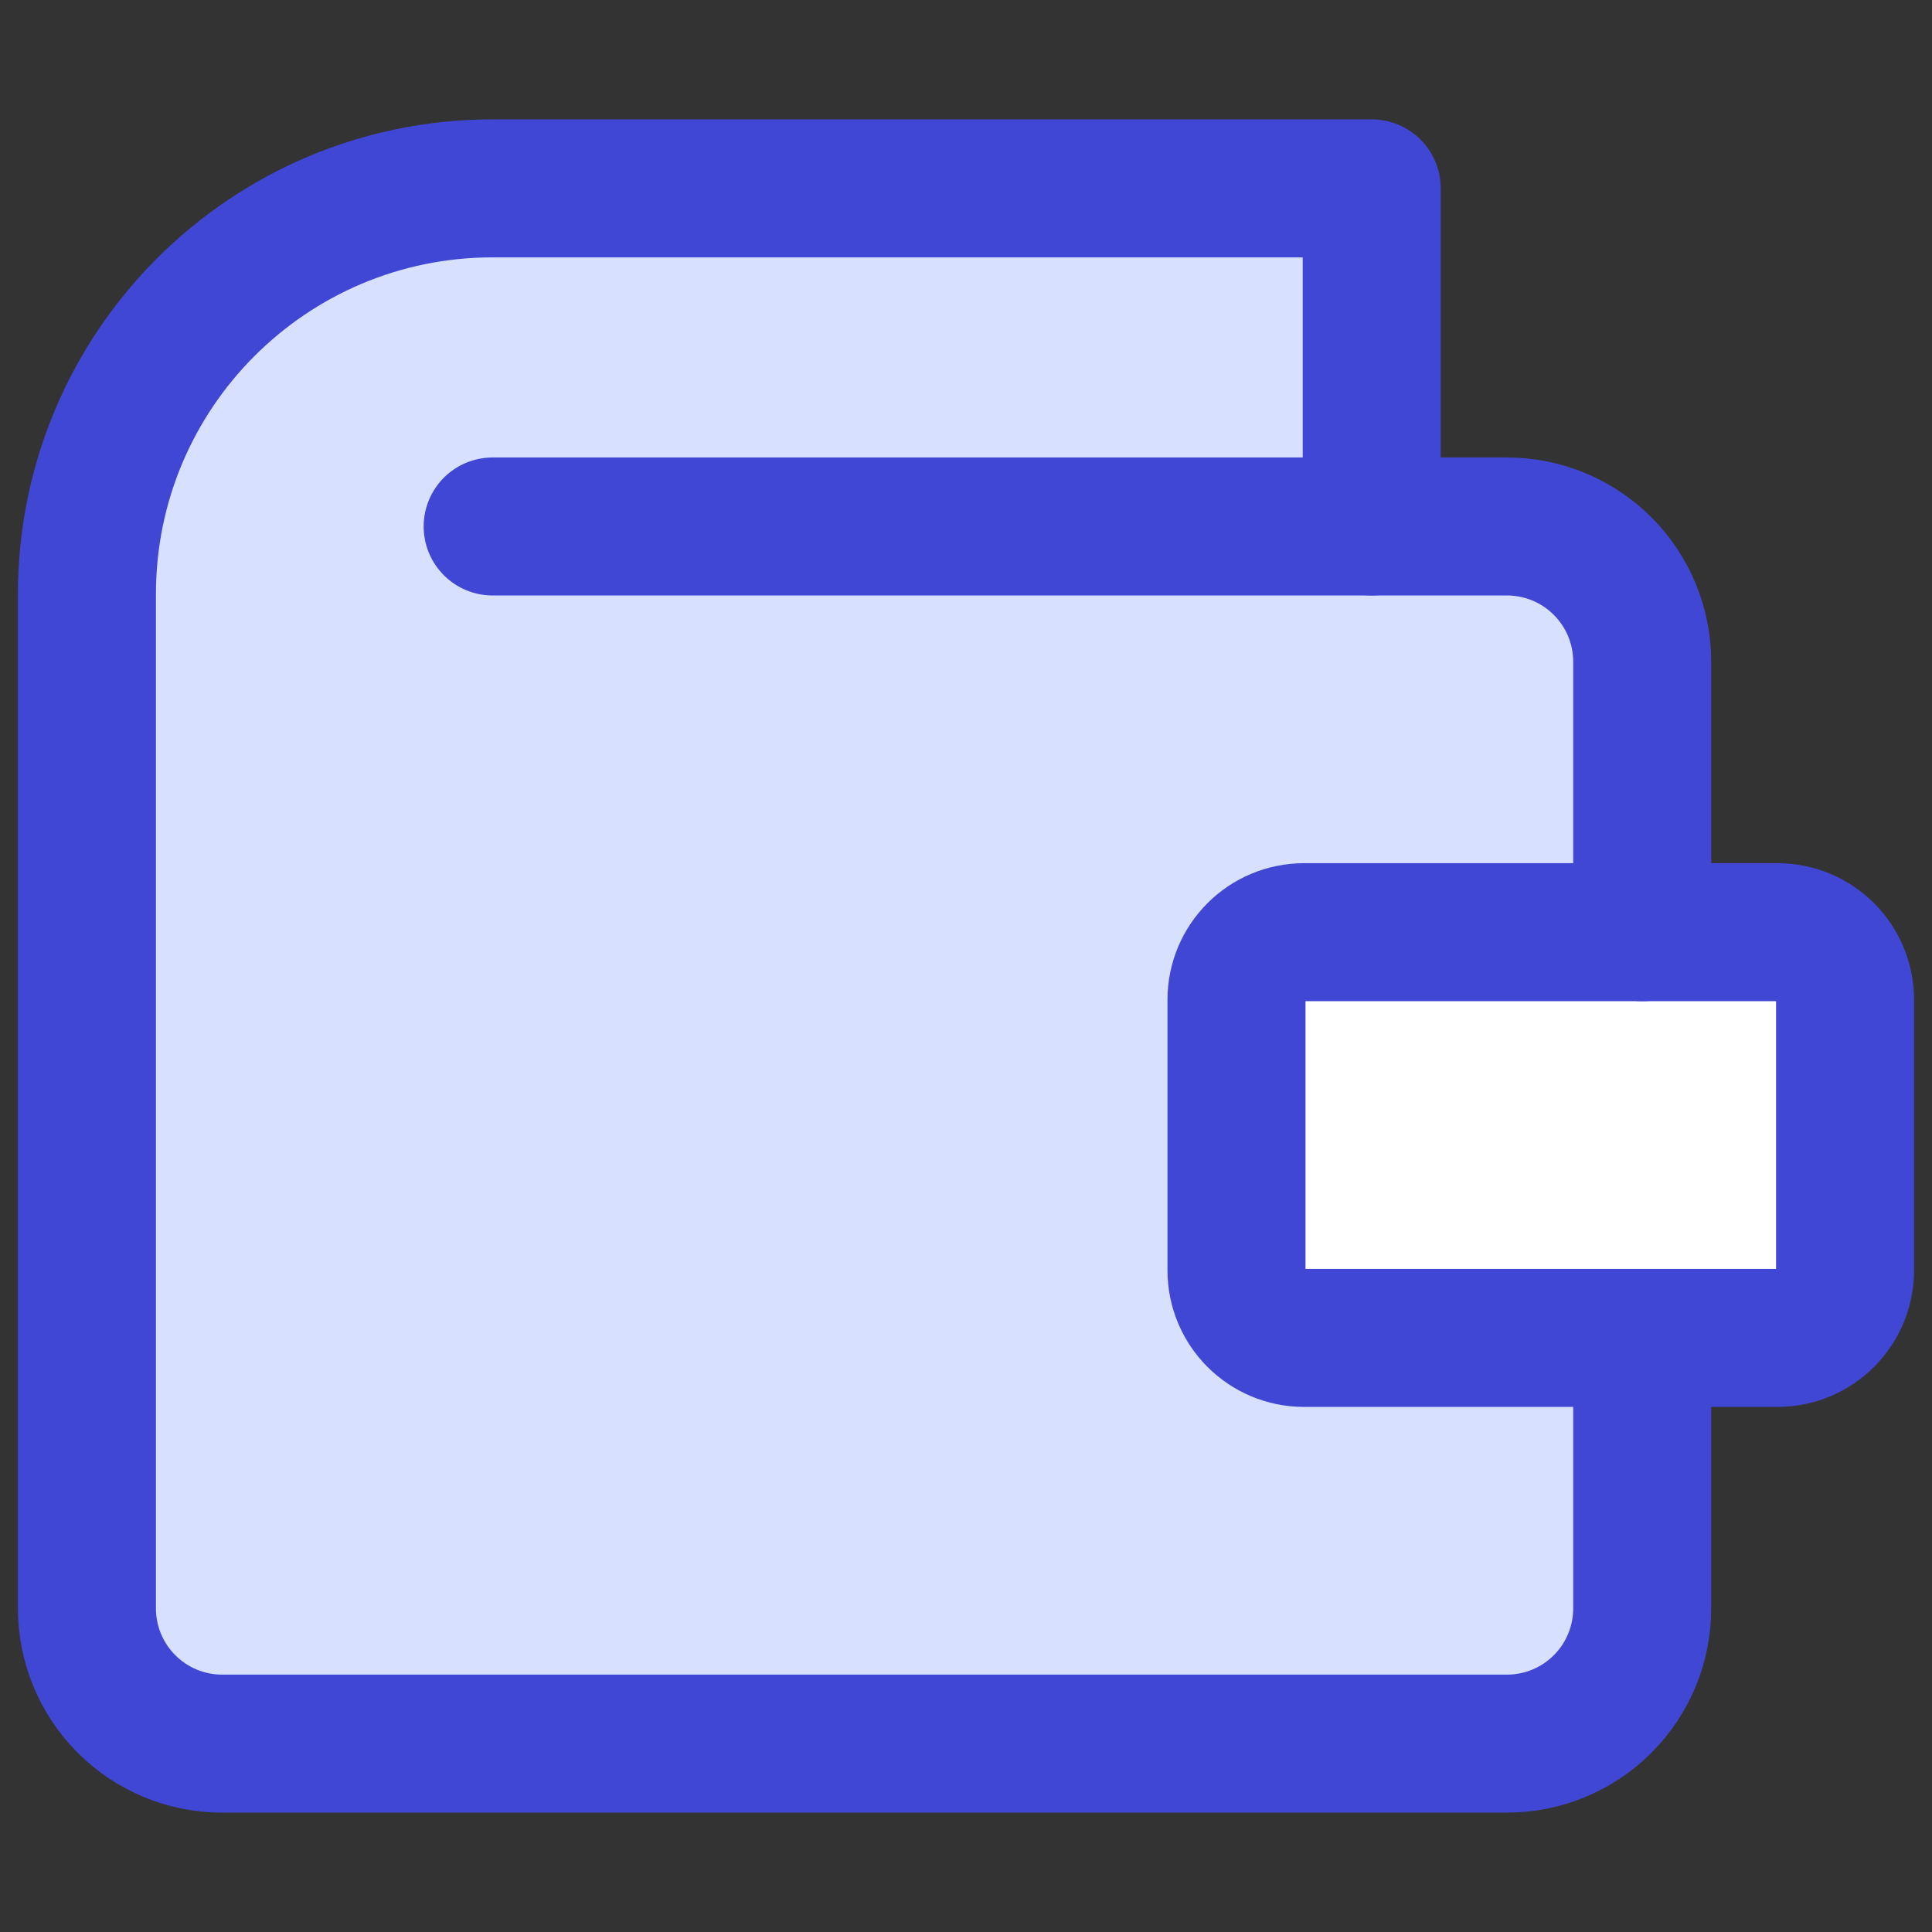
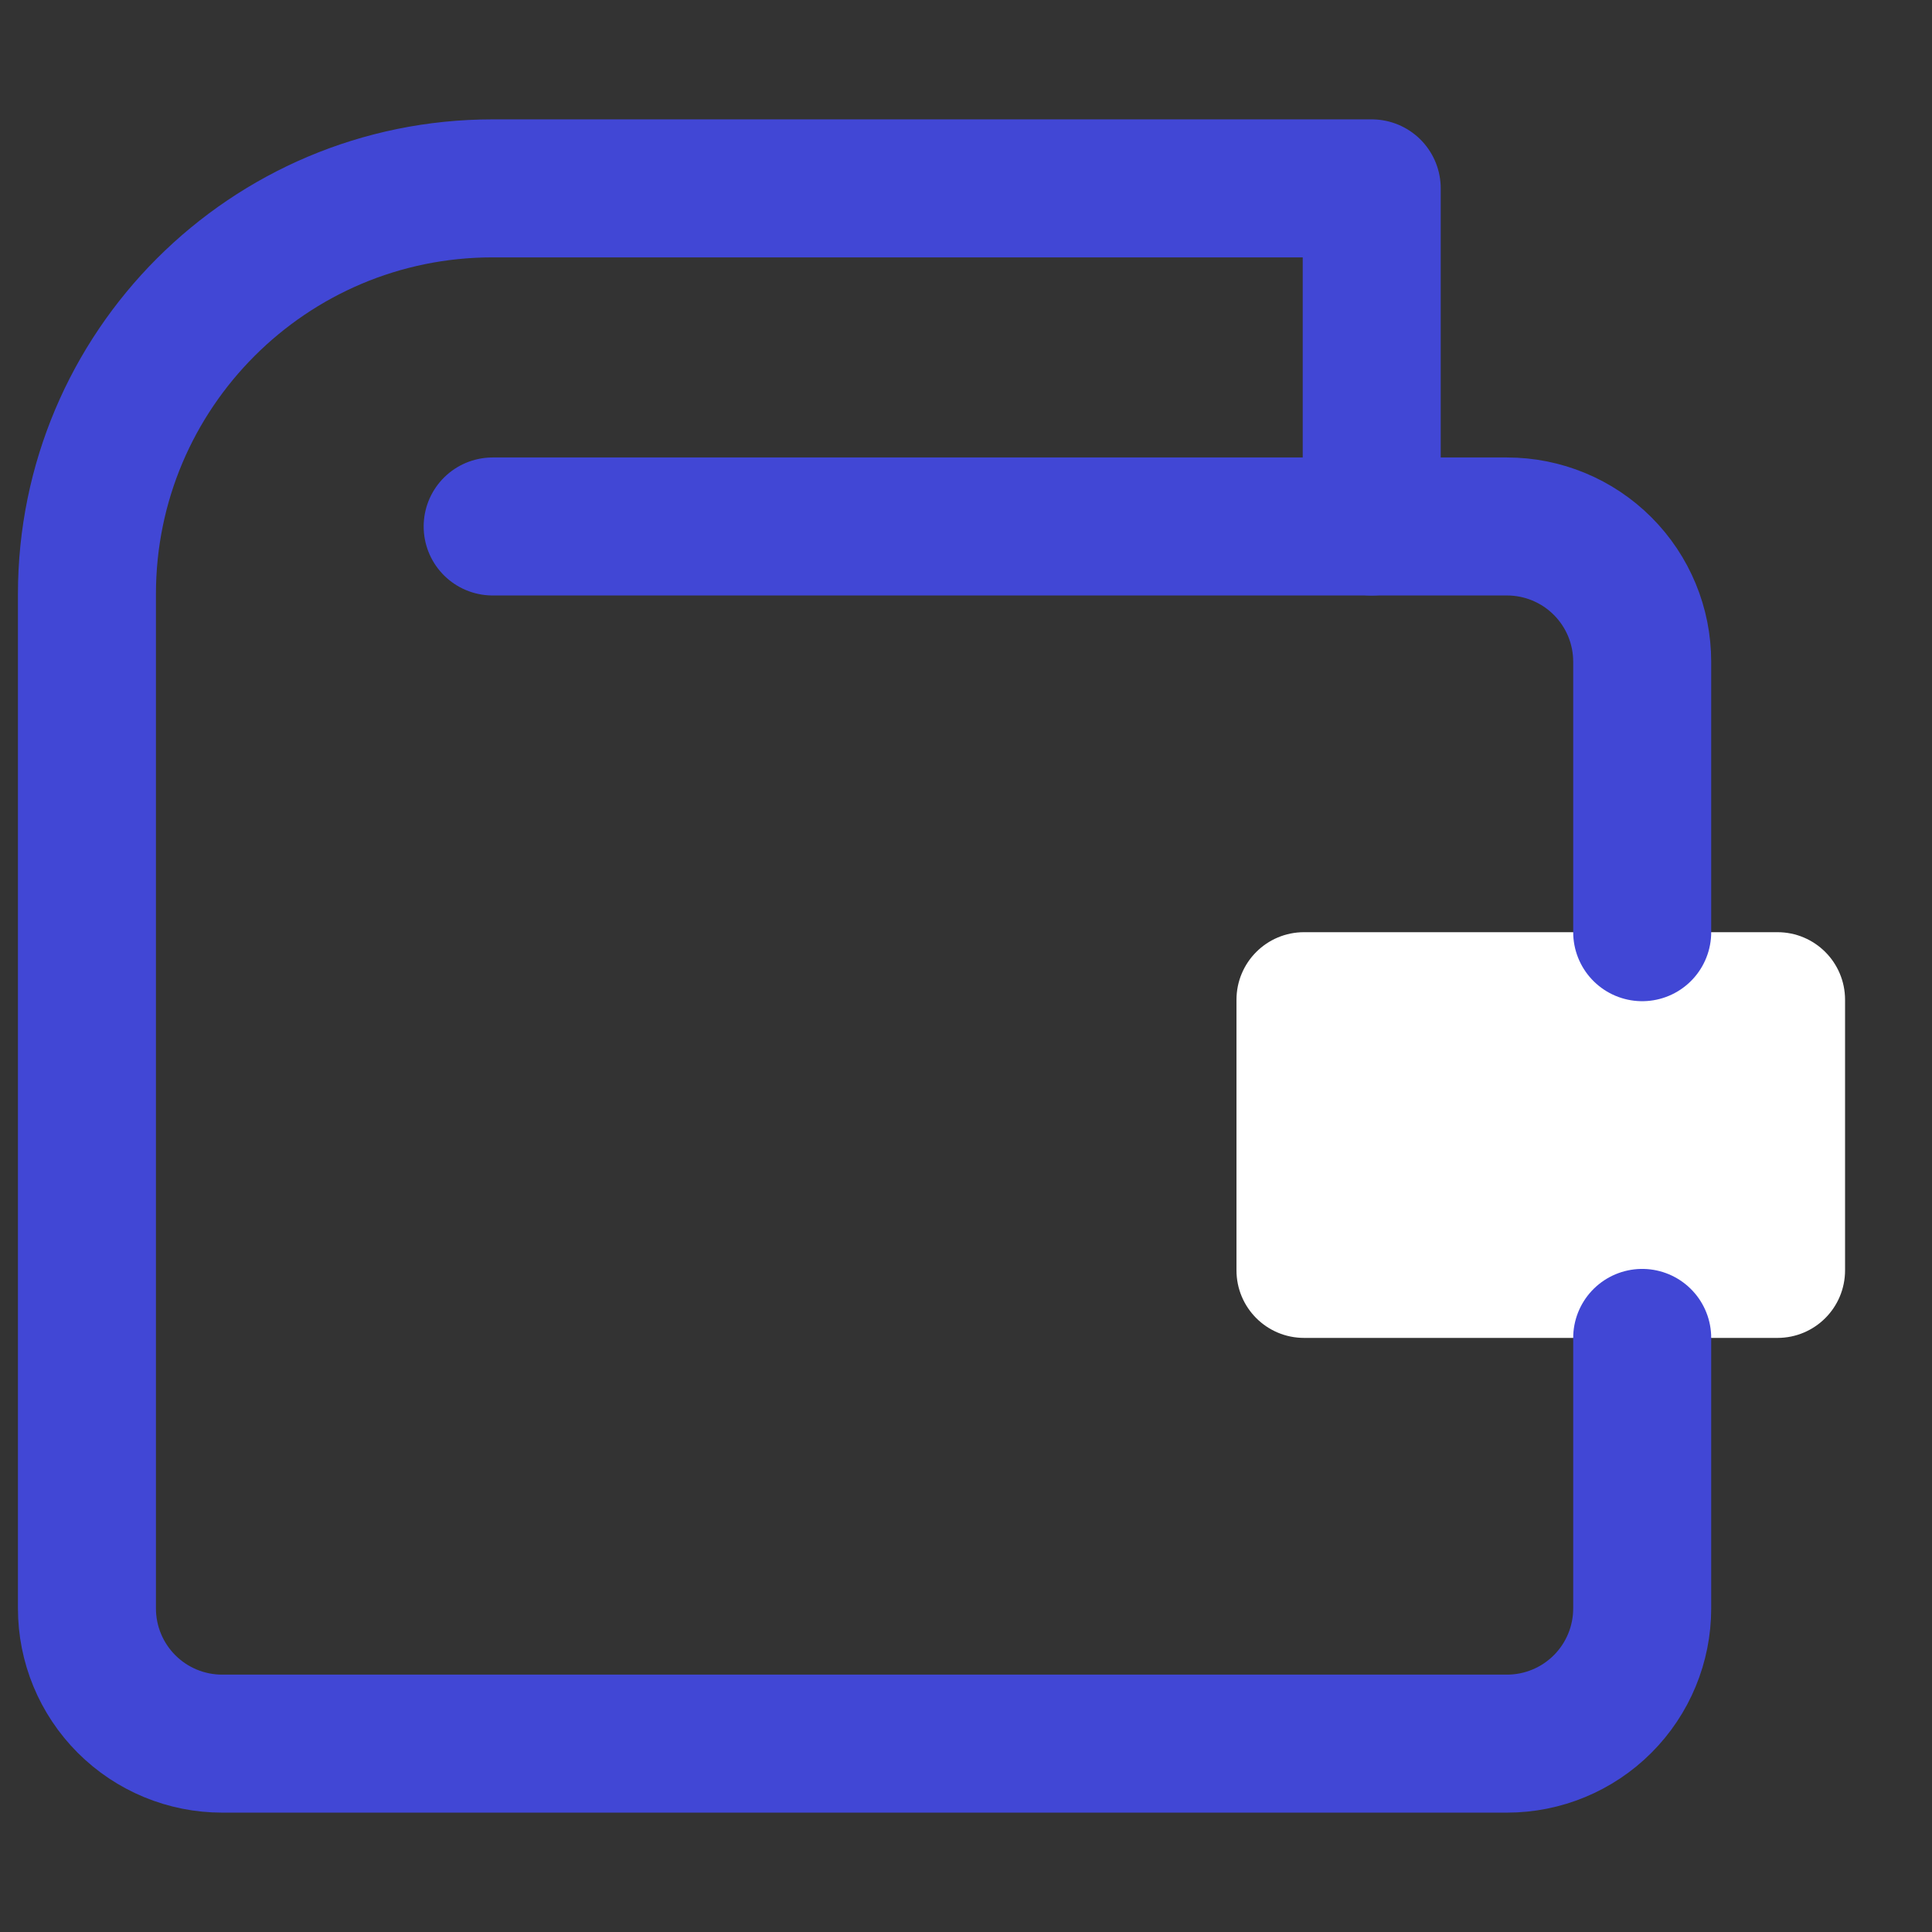
<svg xmlns="http://www.w3.org/2000/svg" fill="none" viewBox="0 0 14 14" id="Wallet--Streamline-Core">
  <rect x="0" y="0" width="14" height="14" fill="#333333" stroke="none" />
  <desc>Wallet Streamline Icon: https://streamlinehq.com</desc>
  <g id="wallet--money-payment-finance-wallet">
    <path id="Vector" fill="#ffffff" d="M12.88 6.755H9.45C9.179 6.755 8.96 6.974 8.96 7.245V9.205C8.96 9.476 9.179 9.695 9.45 9.695H12.88C13.151 9.695 13.37 9.476 13.37 9.205V7.245C13.37 6.974 13.151 6.755 12.88 6.755Z" stroke-width="1" />
-     <path id="Subtract" fill="#d7e0ff" fill-rule="evenodd" d="M0.63 4.305V11.655C0.63 11.915 0.733 12.164 0.917 12.348C1.101 12.532 1.35 12.635 1.61 12.635H10.92C11.18 12.635 11.429 12.532 11.613 12.348S11.9 11.915 11.9 11.655V9.695H9.45C9.179 9.695 8.96 9.476 8.96 9.205V7.245C8.96 6.974 9.179 6.755 9.45 6.755H11.9V4.795C11.9 4.535 11.797 4.286 11.613 4.102C11.429 3.918 11.18 3.815 10.92 3.815H9.94V1.365H3.57C1.946 1.365 0.63 2.681 0.63 4.305Z" clip-rule="evenodd" stroke-width="1" />
-     <path id="Vector_2" stroke="#4147d5" stroke-linecap="round" stroke-linejoin="round" d="M12.88 6.755H9.45C9.179 6.755 8.96 6.974 8.96 7.245V9.205C8.96 9.476 9.179 9.695 9.45 9.695H12.88C13.151 9.695 13.37 9.476 13.37 9.205V7.245C13.37 6.974 13.151 6.755 12.88 6.755Z" stroke-width="1" />
    <path id="Vector_3" stroke="#4147d5" stroke-linecap="round" stroke-linejoin="round" d="M11.9 9.695V11.655C11.9 11.915 11.797 12.164 11.613 12.348S11.18 12.635 10.92 12.635H1.61C1.35 12.635 1.101 12.532 0.917 12.348C0.733 12.164 0.63 11.915 0.63 11.655V4.305C0.63 2.681 1.946 1.365 3.57 1.365H9.94V3.815" stroke-width="1" />
    <path id="Vector_4" stroke="#4147d5" stroke-linecap="round" stroke-linejoin="round" d="M11.9 6.755V4.795C11.9 4.535 11.797 4.286 11.613 4.102C11.429 3.918 11.18 3.815 10.92 3.815H3.57" stroke-width="1" />
  </g>
</svg>